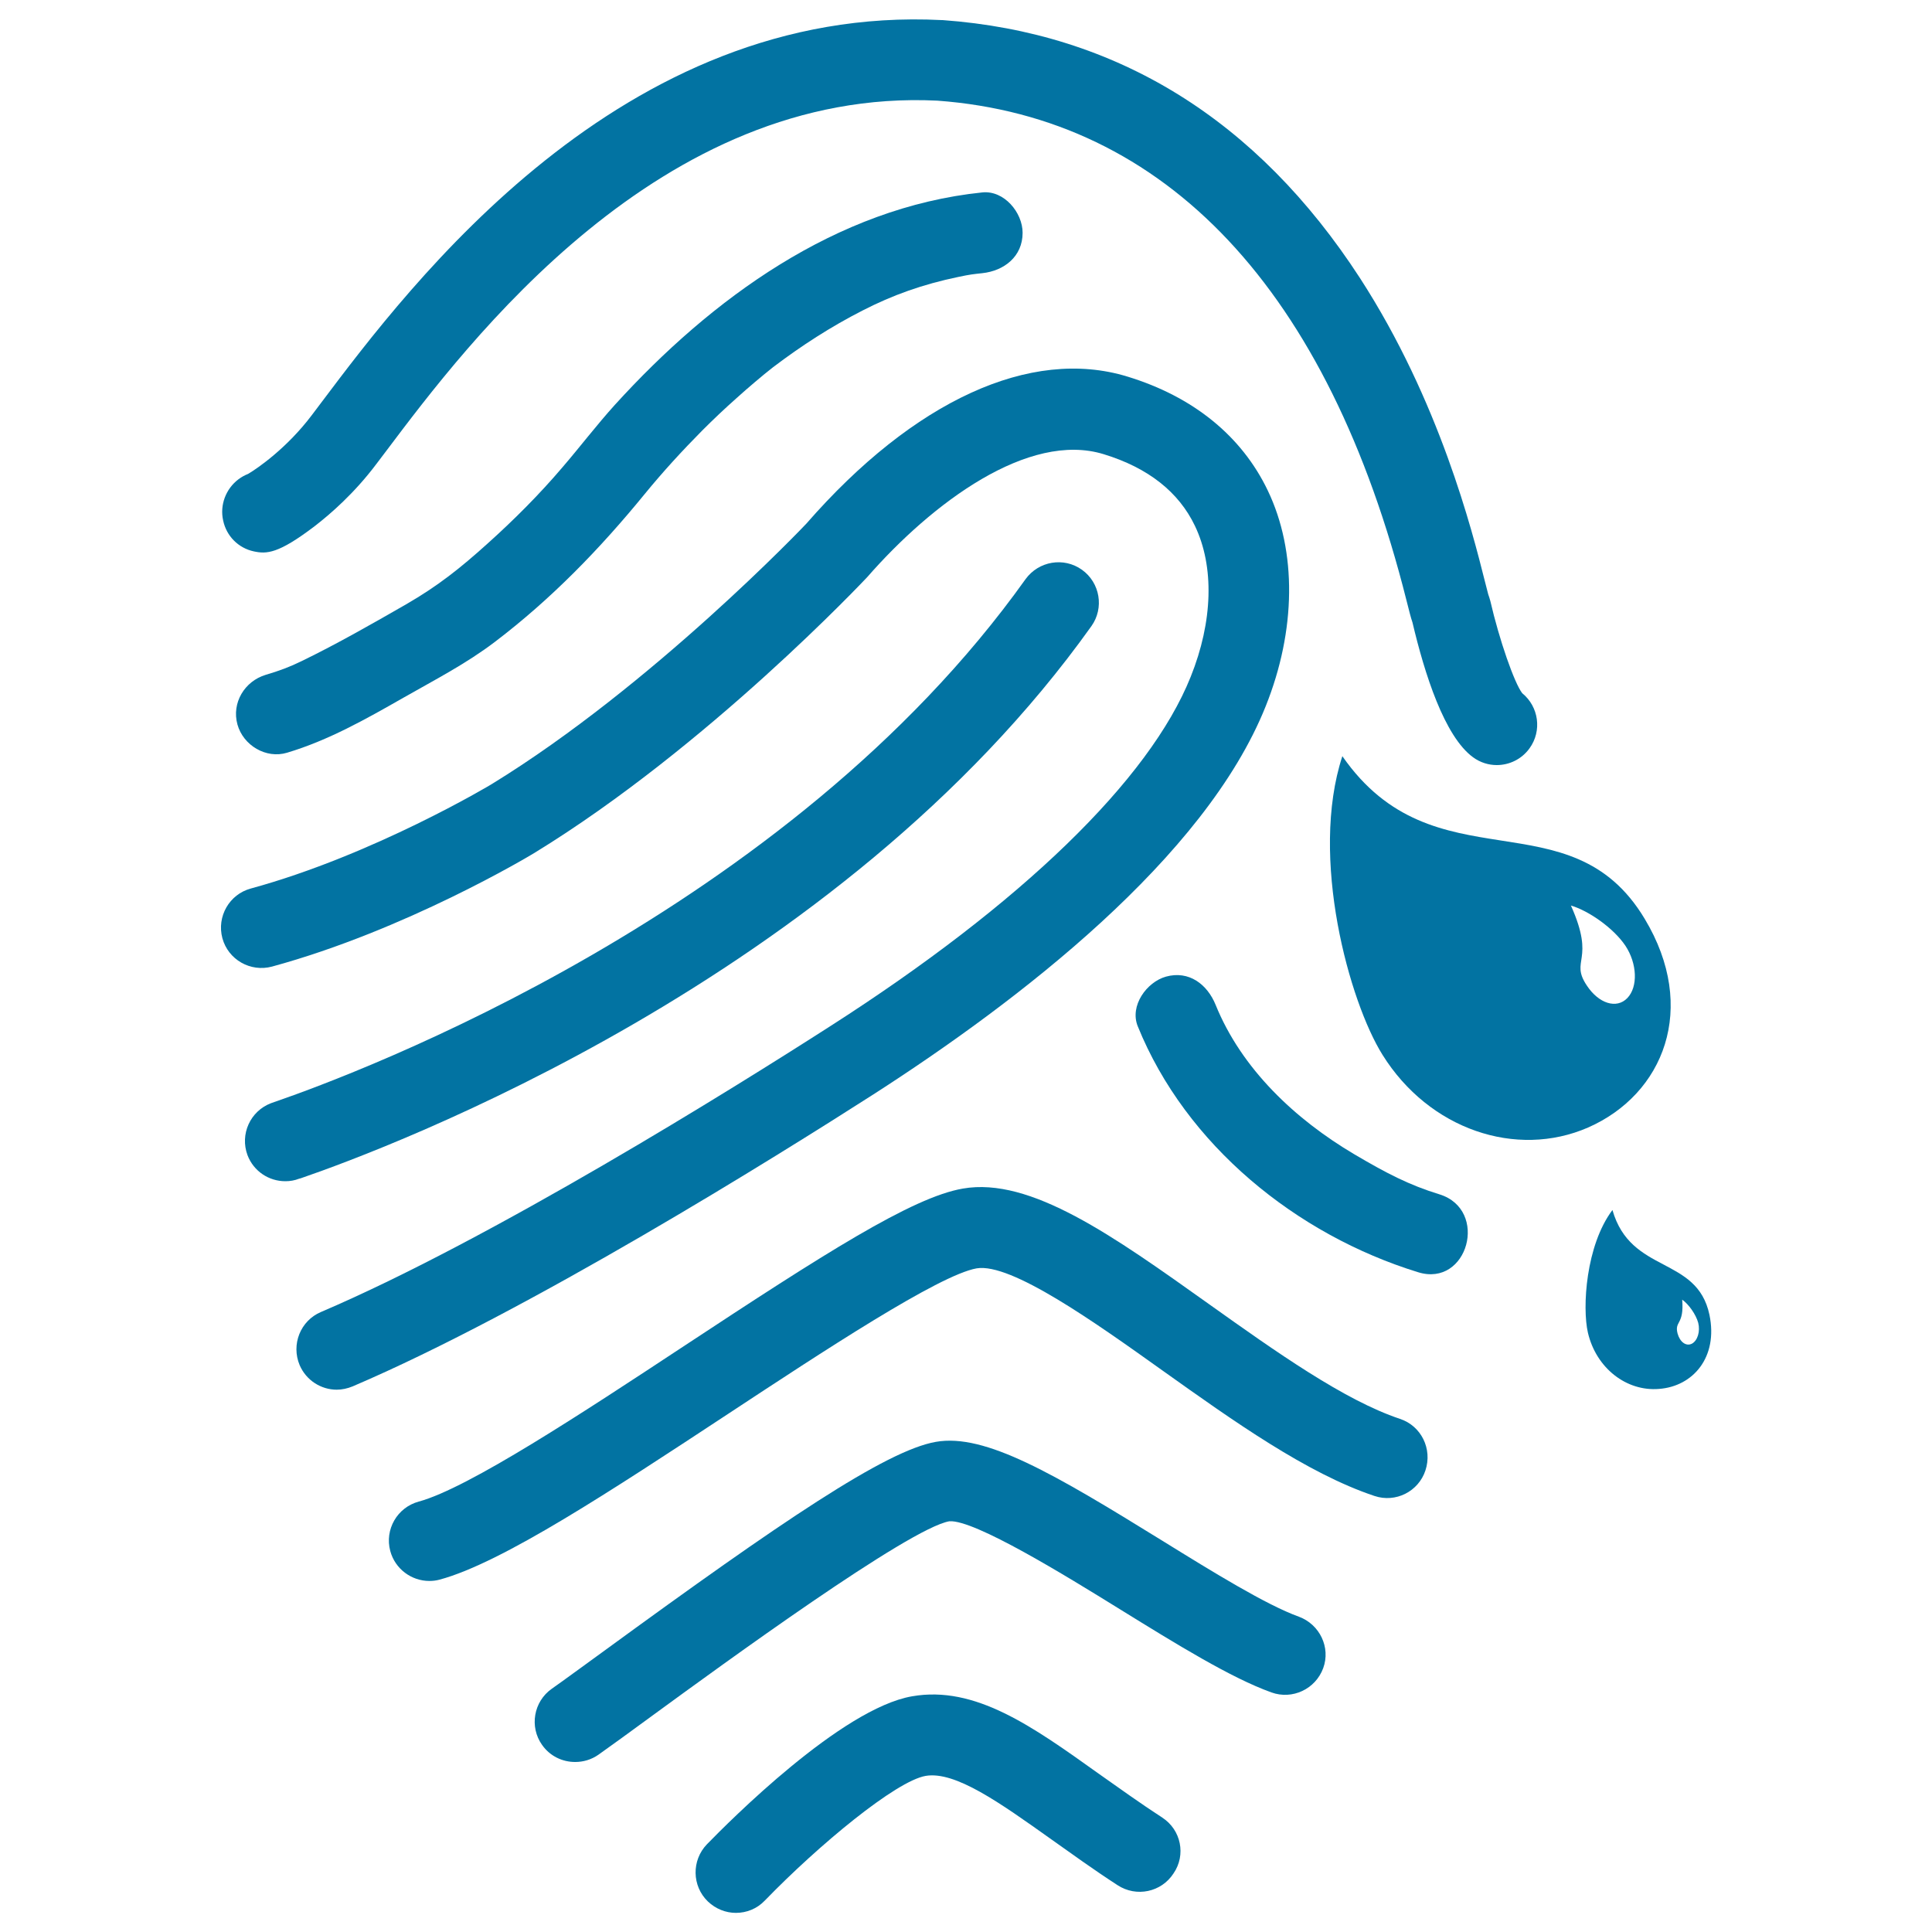
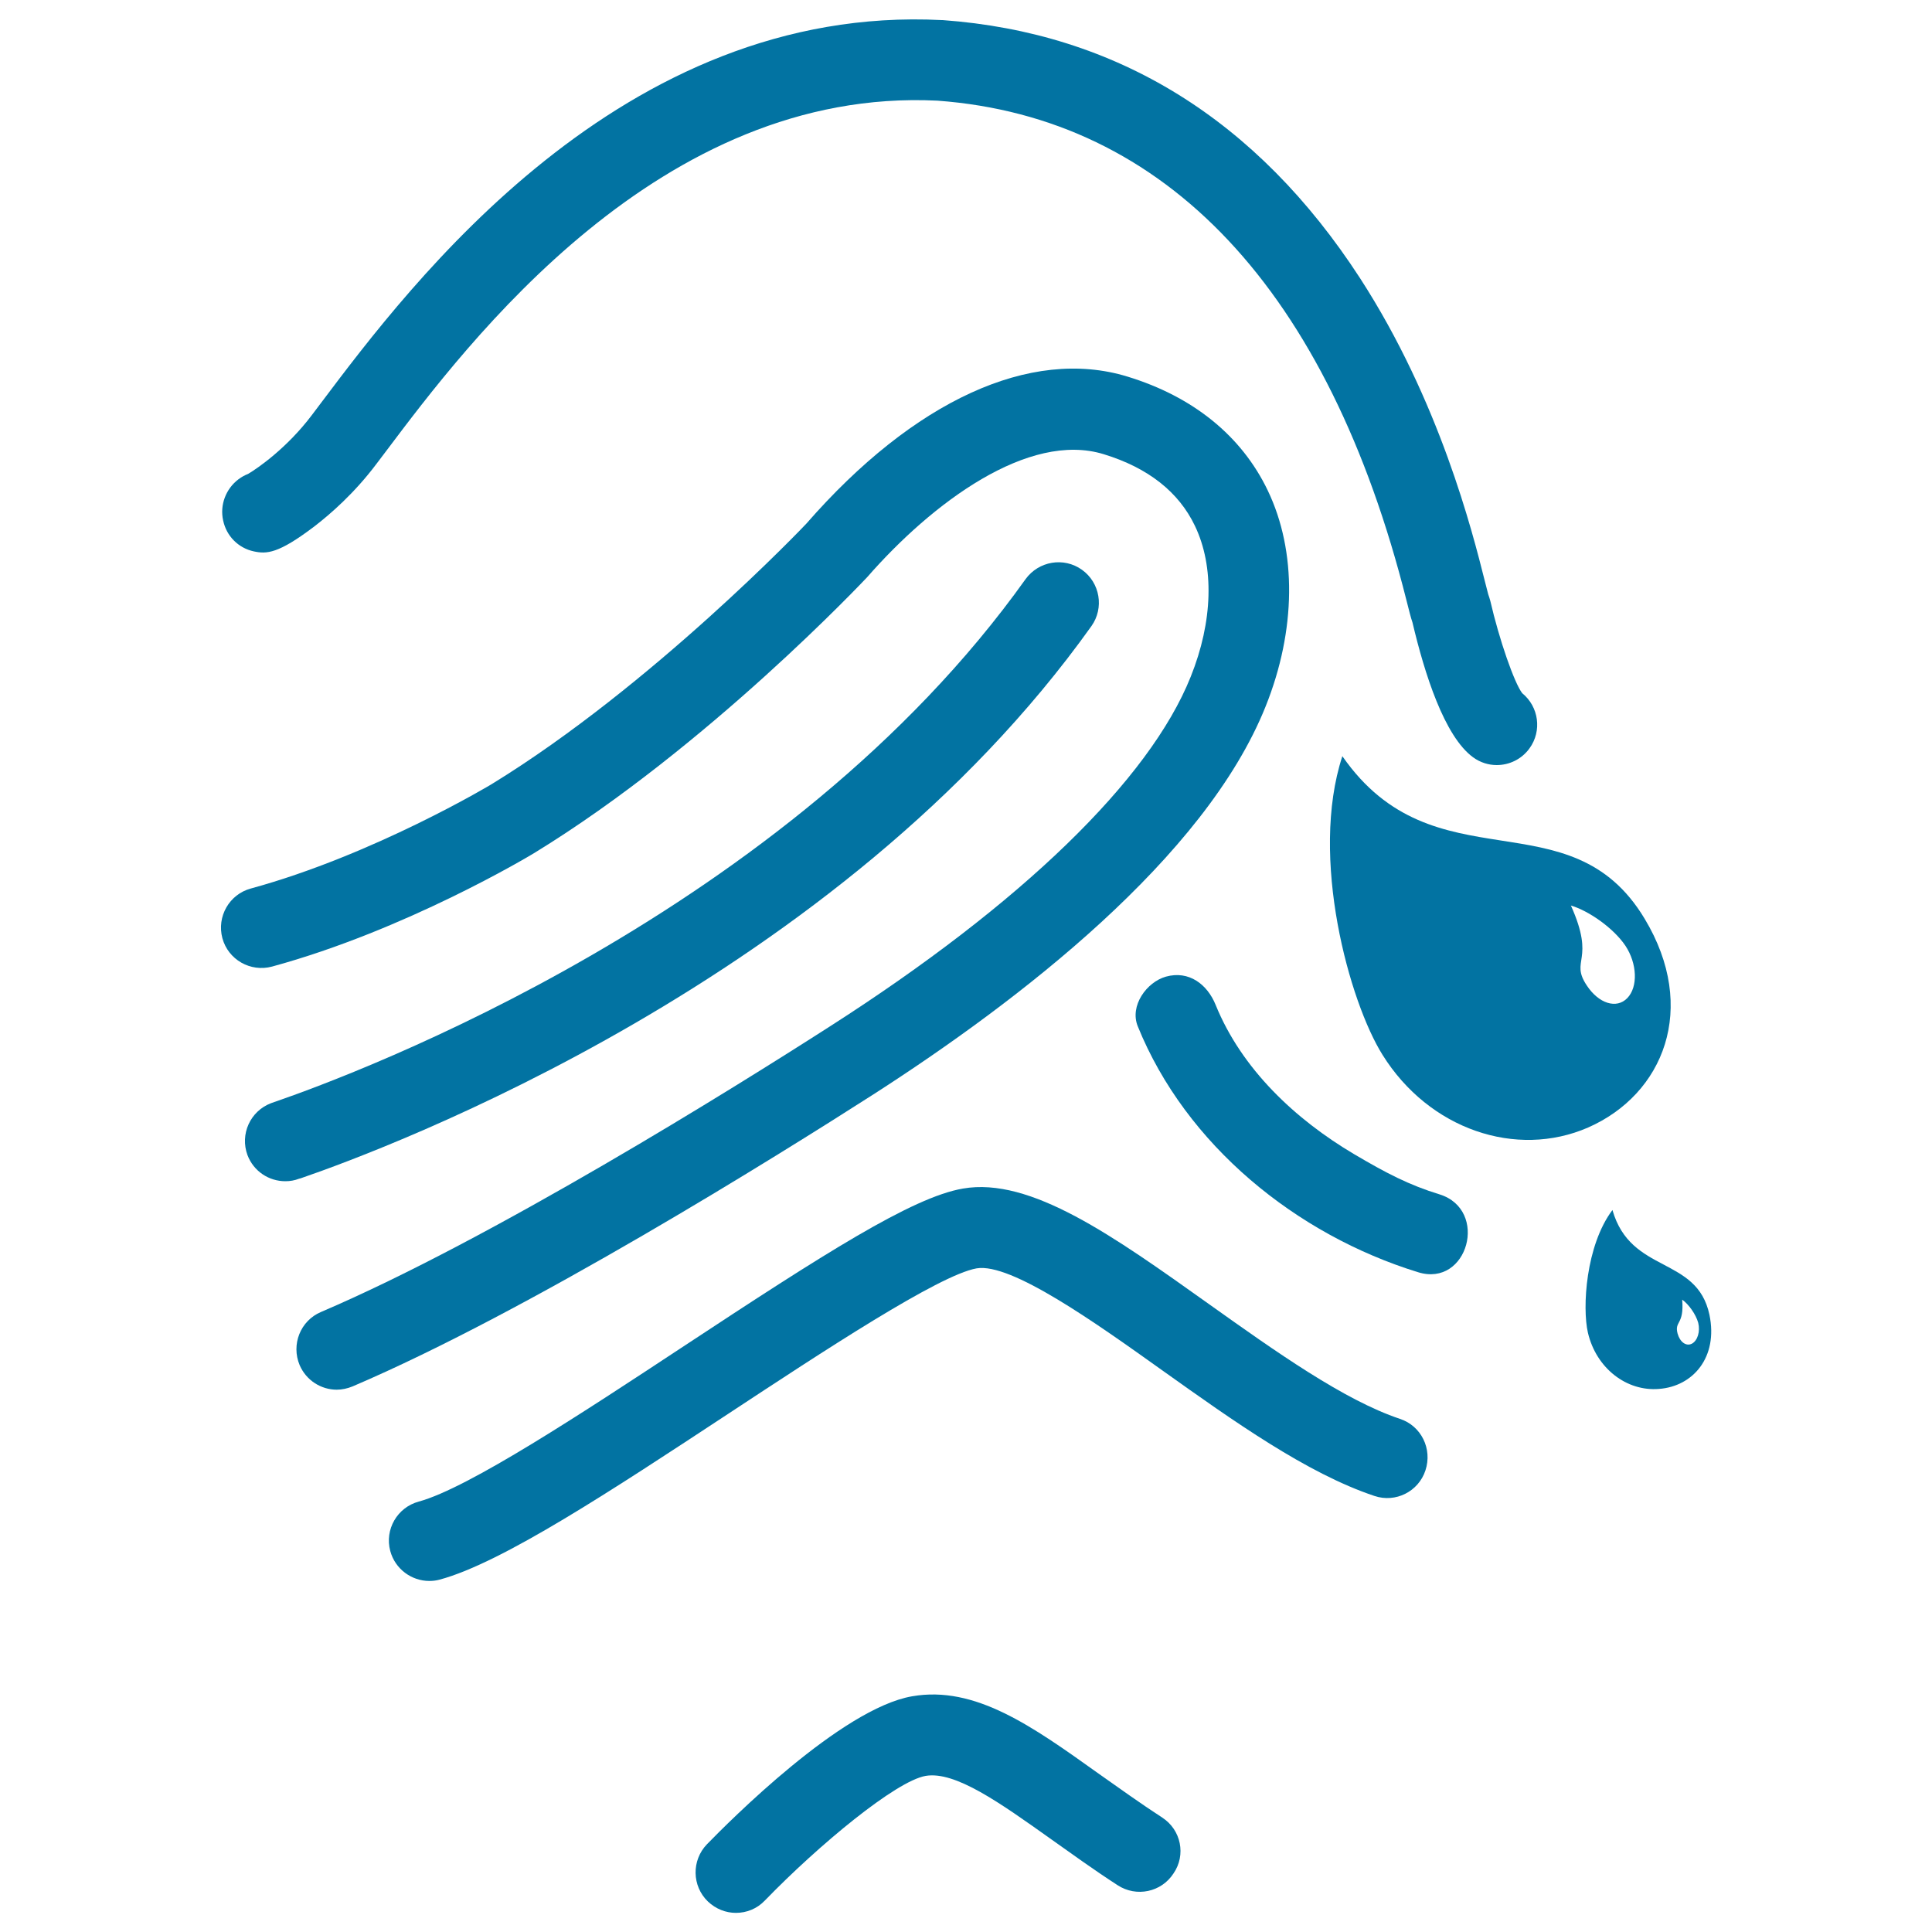
<svg xmlns="http://www.w3.org/2000/svg" viewBox="0 0 1000 1000" style="fill:#0273a2">
  <title>Fingerprint Outline With Blood Droplet SVG icon</title>
  <g>
    <g>
      <path d="M131.4,285.4c6.6,1.4,12.6,1.3,31.4-13c8.3-6.4,20.6-17.1,31.9-32.1l5-6.6c42.5-56.5,141.9-188.7,285.5-181.6c118.4,8.7,202.4,98.1,242.8,258.7c1.4,5.5,2.2,8.8,3.1,11.4c6.2,26.3,16.5,59,31.4,69.8c3.7,2.7,8,4,12.2,4c6.5,0,12.9-3,17-8.7c6.5-9,4.8-21.5-3.8-28.5c-4.1-5.3-11.9-27.7-16.5-47.7c-0.3-1.2-0.7-2.3-1.1-3.5c-0.4-1.4-1.1-4.3-1.8-7c-6.4-25.4-23.4-93.1-64.6-156.7C650.6,61.8,577.9,16.9,487.9,10.4c-0.1,0-0.3,0-0.4,0C321.6,1.9,212.7,146.7,166.2,208.5l-4.9,6.5c-12.7,16.8-27.8,27.3-32.9,30.3c-1.8,0.7-3.4,1.6-5,2.8c-6.5,4.9-9.7,13.3-7.9,21.3C117.2,277.5,123.4,283.7,131.4,285.4z" />
      <path d="M655.1,365.6c15.8-39.4,16.2-80.2,1.1-111.7c-13.5-28.2-38.6-48.6-72.7-59c-50-15.3-110.6,12.5-166.1,76.1c-0.7,0.8-79.8,83.9-162.8,134.8c-0.6,0.4-61.4,36.8-124.8,54.1c-11.1,3-17.7,14.5-14.7,25.7c3,11.1,14.5,17.7,25.7,14.7c69-18.8,132.8-57,135.6-58.7c90.1-55.1,171.7-142.1,172.4-142.8c33.7-38.6,83.6-75.7,122.5-63.7c22.9,7,38.8,19.5,47.2,37.1c10.1,21.1,9.3,49.5-2.2,78.1c-21.3,53.3-87.6,117.5-186.8,181c-49.7,31.9-174.9,110-263.4,147.8c-10.6,4.5-15.5,16.8-11,27.5c3.4,7.9,11.1,12.7,19.2,12.7c2.7,0,5.5-0.6,8.2-1.7c91.3-39,218.9-118.7,269.5-151.1C527.3,518.1,623.7,444.1,655.1,365.6z" />
-       <path d="M318.3,209.5c-9.5,10.5-18,21.7-27.2,32.4c-12,14.1-25.1,27.2-38.8,39.5c-14.1,12.7-25.5,21.8-42.1,31.4c-17.6,10.1-35.6,20.4-53.9,29.3c-6.3,3.1-11.7,5.1-18.8,7.2c-10.9,3.3-17.7,14.5-14.6,25.7c3,10.8,14.8,17.9,25.7,14.6c21.4-6.4,40.8-17.4,60.1-28.4c16.3-9.3,32.5-17.6,47.5-29c29.2-22.2,54.3-48.1,77.5-76.5c9.4-11.5,19.4-22.4,29.8-32.9c5.7-5.7,11.6-11.3,17.7-16.7c3.1-2.8,6.3-5.6,9.5-8.3c1.6-1.4,3.3-2.7,4.9-4.1c0.4-0.4,3.7-2.9,4.5-3.6c14.6-11.1,30.1-21.1,46.4-29.4c15.4-7.9,30.9-13.5,49.7-17.4c6.2-1.3,7.6-1.4,12.2-1.9c11.3-1.2,20.9-8.6,20.9-20.9c0-10.5-9.6-22.1-20.9-20.9C432.8,107.4,368.2,154.6,318.3,209.5z" />
      <path d="M155.6,609.9c45.4-15.6,278.7-102.7,409.3-285.8c6.7-9.4,4.5-22.5-4.9-29.2c-9.4-6.7-22.4-4.5-29.2,4.9C407.6,472.5,185.3,555.5,142,570.4c-0.9,0.3-1.5,0.5-1.7,0.6c-10.8,4.1-16.2,16.1-12.2,26.9c3.2,8.4,11.1,13.5,19.6,13.5c2.4,0,4.8-0.4,7.1-1.3L155.6,609.9z" />
      <path d="M724.6,734.4c-29-9.7-64.4-34.9-98.7-59.3c-49.7-35.4-92.5-66-127.5-59.9c-26.3,4.5-72.1,33.9-144.5,81.6c-52.2,34.4-111.4,73.4-137.1,80.4c-11.2,3-17.8,14.5-14.8,25.6c2.5,9.3,11,15.5,20.2,15.5c1.8,0,3.6-0.2,5.4-0.7c32.3-8.7,89.1-46.2,149.3-85.8c48.6-32,109.1-71.9,128.6-75.3c17.8-3,61.2,27.9,96.1,52.8c36.8,26.2,74.8,53.3,109.8,65c11,3.7,22.8-2.3,26.4-13.2C741.5,749.9,735.6,738,724.6,734.4z" />
-       <path d="M672.3,836.8c-16.9-6.1-44.3-23-70.8-39.4c-56-34.6-91.6-55.6-117.1-51.1c-25.9,4.5-80.2,41.4-171.3,107.9c-11.2,8.1-20.8,15.2-27.5,19.9c-9.4,6.6-11.7,19.7-5,29.1c4.1,5.8,10.5,8.8,17.1,8.8c4.2,0,8.4-1.2,12.1-3.8c6.9-4.9,16.7-12,28-20.3c36.3-26.5,132.7-96.9,153.6-100.5c13-0.9,60.1,28.1,88.2,45.5c29.6,18.3,57.6,35.6,78.5,43.1c10.8,3.9,22.8-1.7,26.8-12.6C688.8,852.7,683.1,840.8,672.3,836.8z" />
      <path d="M601.6,940.8c-11.8-7.7-22.5-15.4-33-22.8c-34.3-24.5-63.9-45.7-96.5-40c-36.6,6.3-94.8,64.9-106.2,76.6c-8,8.3-7.8,21.6,0.5,29.6c4.1,3.9,9.3,5.9,14.5,5.9c5.5,0,10.9-2.1,15-6.4c28-28.9,67.8-61.8,83.2-64.5c15.3-2.6,38.3,13.8,65,32.8c10.3,7.3,21.9,15.7,34.4,23.8c9.7,6.3,22.6,3.6,28.9-6.1C614,960.1,611.3,947.1,601.6,940.8z" />
      <path d="M745.1,618.2c-15.7-4.8-27.6-11-44.2-20.8c-30.4-18-58.2-44-71.7-77.3c-4.3-10.6-13.8-17.9-25.7-14.6c-10,2.8-18.9,15.1-14.6,25.7c24.9,61.5,82.1,107.9,145.1,127.3C759.8,666.5,770.8,626.2,745.1,618.2z" />
      <path d="M851.3,475.6c-38.7-64.6-108.9-15.7-156.5-84.2c-17.2,52.5,3.7,127.3,20.8,154.6c24.1,38.6,69.2,53.8,106.4,37.6C861.1,566.4,879.1,521.8,851.3,475.6z M813.1,468.7c9.2,2.7,22.1,11.7,28.2,20.8c6.1,9.2,6.6,21.3,1,27.1c-5.6,5.8-14.8,2.8-20.9-6.4C812.3,496.7,826.1,497.7,813.1,468.7z" />
      <path d="M884.8,680.5c-6.5-30.6-40.7-20.9-50.2-54.2c-13.8,18.3-15.7,50.5-12.7,63.5c4.3,18.4,20,30.5,36.8,29.1C876.3,717.6,889.4,702.5,884.8,680.5z M875.7,695.5c-3,1.5-6.2-0.9-7.4-5.3c-1.7-6.6,3.5-4.3,2.4-17.5c3.3,2.3,7.1,7.6,8.3,12C880.1,689.1,878.7,693.9,875.7,695.5z" />
    </g>
  </g>
</svg>